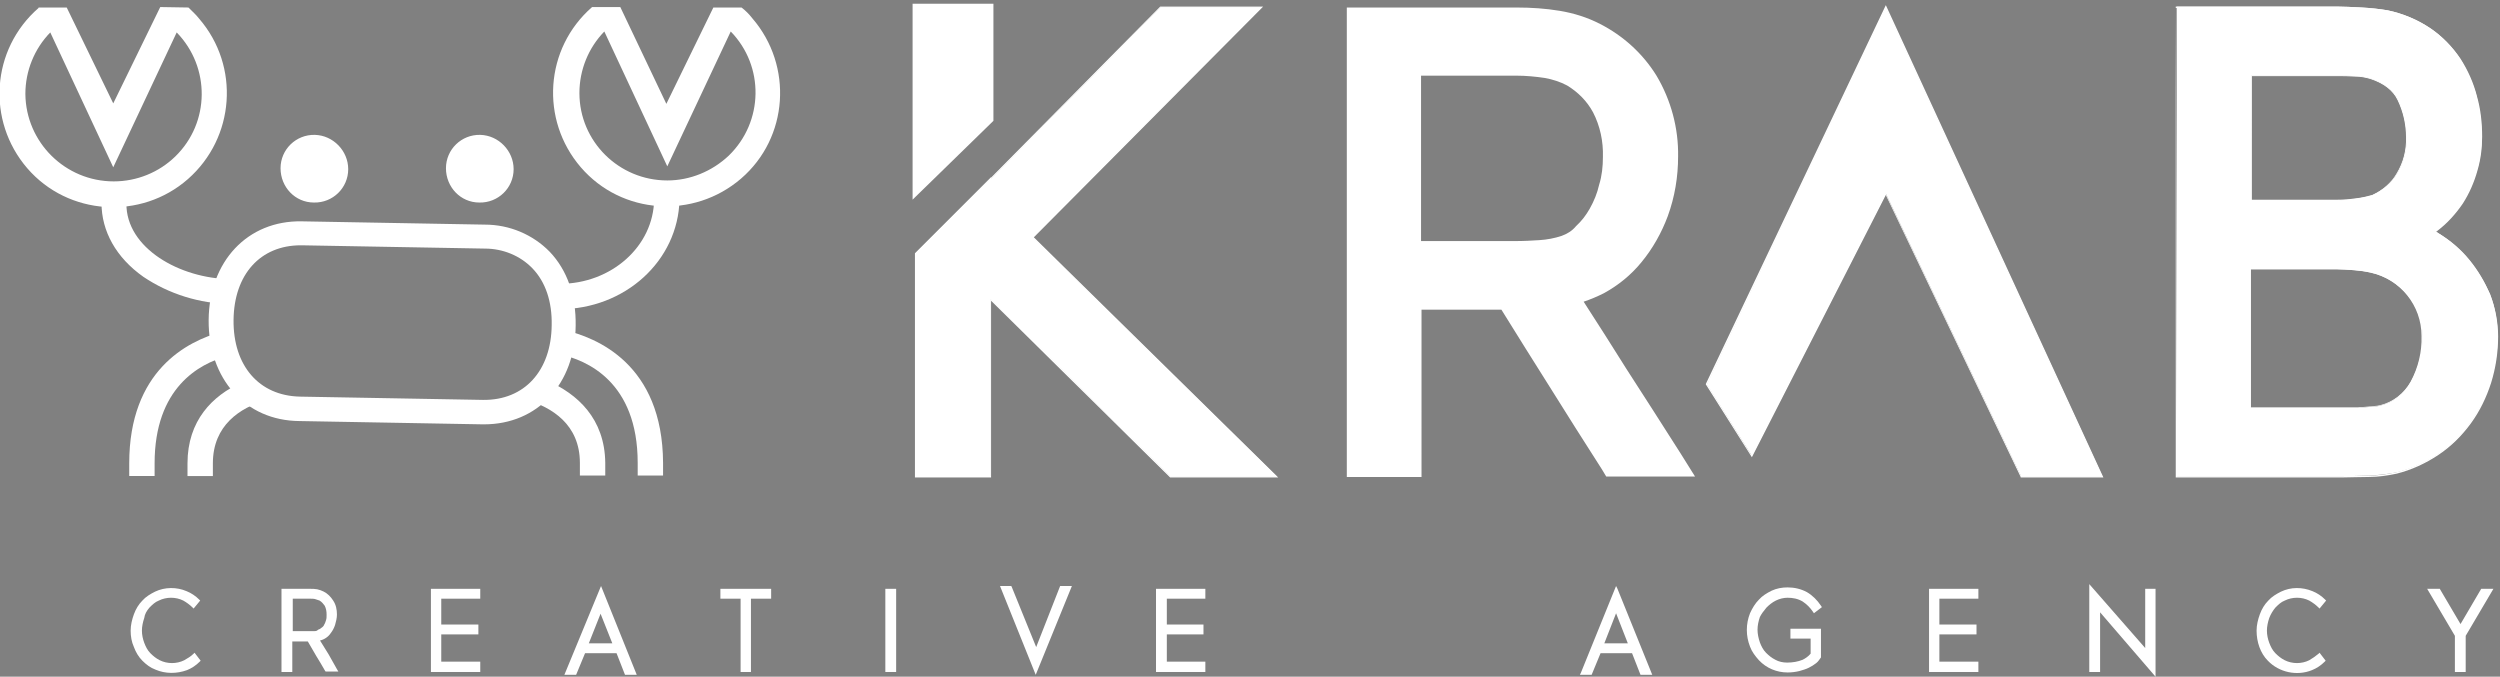
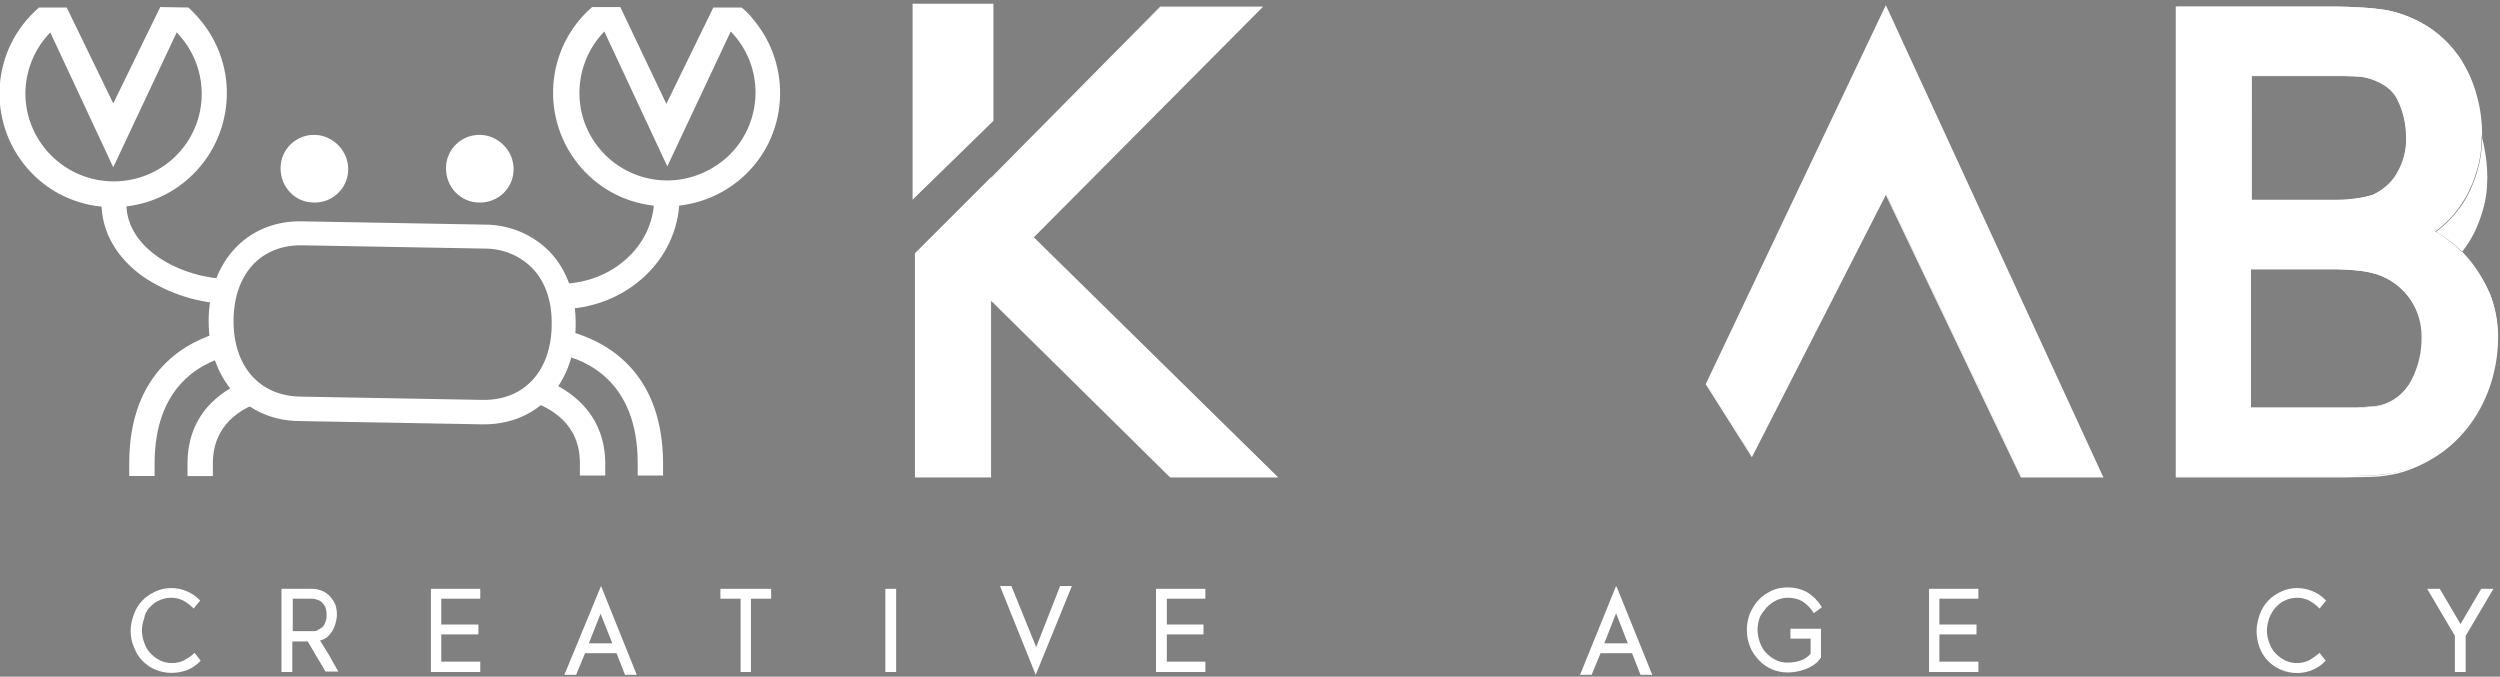
<svg xmlns="http://www.w3.org/2000/svg" version="1.1" id="Layer_1" x="0px" y="0px" viewBox="0 0 532 144" style="enable-background:new 0 0 532 144;" xml:space="preserve">
  <rect x="0" y="0" width="532" height="144" fill="#808080" stroke="none" />
  <style type="text/css"> .st0{fill:#FFFFFF;} .st1{fill:#1E1E1E;stroke:#FFFFFF;stroke-miterlimit:10;} </style>
  <polygon class="st0" points="372.8,97 401.3,41.2 430.1,101.4 447.4,101.4 401.3,1.5 398.1,8.2 363.2,81.8 " />
  <path class="st0" d="M447.6,101.6H430v-0.1l-28.7-60l-28.5,55.8L363,81.8v-0.1l38.3-80.6l0.1,0.2L447.6,101.6z M430.1,101.3h17.1 L401.3,1.8l-38,80l9.4,15l28.5-55.8l0.1,0.2L430.1,101.3z" />
  <path class="st0" d="M31.8,129.3c0.6-0.6,1.2-1.2,2-1.5c0.8-0.4,1.7-0.6,2.6-0.6c0.9,0,1.8,0.2,2.6,0.6c0.7,0.4,1.4,0.9,2,1.5 l0.2,0.2l1.4-1.7l-0.2-0.2c-0.8-0.8-1.7-1.4-2.7-1.8c-2.1-0.9-4.6-0.9-6.7,0.1c-1,0.5-2,1.1-2.7,1.9c-0.8,0.8-1.4,1.8-1.8,2.9 c-0.4,1.1-0.7,2.3-0.7,3.5c0,1.2,0.2,2.4,0.7,3.5c0.4,1.1,1,2.1,1.8,2.9c0.8,0.8,1.7,1.5,2.8,1.9c2.1,0.9,4.5,0.9,6.7,0.1 c1-0.4,1.9-1,2.7-1.8l0.2-0.2l-1.3-1.7l-0.2,0.2c-0.6,0.6-1.3,1-2,1.4c-0.8,0.4-1.7,0.6-2.6,0.6c-0.9,0-1.8-0.2-2.6-0.6 c-0.8-0.4-1.4-0.9-2-1.5c-0.6-0.6-1-1.4-1.3-2.2c-0.3-0.8-0.5-1.7-0.5-2.6c0-0.9,0.2-1.8,0.5-2.7C30.8,130.7,31.2,130,31.8,129.3" />
  <path class="st0" d="M69.9,139.2c-0.6-1-1.2-1.9-1.8-2.9c0.9-0.2,1.8-0.8,2.3-1.6c0.4-0.5,0.7-1.1,0.9-1.7c0.2-0.7,0.4-1.5,0.4-2.2 c0-1.1-0.2-2.1-0.8-3c-0.5-0.8-1.2-1.5-2-1.9c-0.4-0.2-0.9-0.4-1.4-0.5c-0.5-0.1-1-0.1-1.6-0.1h-6v17.7h2.3v-6.5h3.3 c0.6,1,1.2,2.1,1.8,3.1s1.3,2.1,1.9,3.2l0.1,0.1h2.7l-0.3-0.5L69.9,139.2 M66.9,134.3H66h-3.7v-6.9H66c0.4,0,0.8,0,1.1,0.1 c0.3,0.1,0.6,0.2,0.9,0.3c0.5,0.3,0.8,0.7,1.1,1.1c0.3,0.6,0.4,1.2,0.4,1.9c0,0.4,0,0.8-0.1,1.1c-0.1,0.3-0.2,0.7-0.4,1 c-0.1,0.3-0.3,0.5-0.6,0.7c-0.2,0.2-0.4,0.3-0.7,0.4C67.4,134.3,67.2,134.3,66.9,134.3" />
  <polygon class="st0" points="91.7,143 102.2,143 102.2,140.8 93.9,140.8 93.9,135 101.8,135 101.8,132.9 93.9,132.9 93.9,127.4 102.2,127.4 102.2,125.3 91.7,125.3 " />
  <path class="st0" d="M120.1,143.6h2.5l1.9-4.6h6.7l1.8,4.6h2.5l-7.6-18.9L120.1,143.6z M125.3,136.9l2.5-6.3l2.5,6.3H125.3z" />
  <polygon class="st0" points="153.3,127.4 157.6,127.4 157.6,143 159.8,143 159.8,127.4 164.1,127.4 164.1,125.3 153.3,125.3 " />
  <rect x="188.4" y="125.3" class="st0" width="2.3" height="17.7" />
  <polygon class="st0" points="220.5,137.7 215.3,124.9 215.2,124.7 212.8,124.7 220.4,143.6 228.1,124.7 225.6,124.7 " />
  <polygon class="st0" points="246,143 256.5,143 256.5,140.8 248.3,140.8 248.3,135 256.1,135 256.1,132.9 248.3,132.9 248.3,127.4 256.5,127.4 256.5,125.3 246,125.3 " />
  <path class="st0" d="M343.9,124.7l-7.5,18.5l-0.2,0.4h2.5l1.9-4.6h6.7l1.8,4.6h2.5l-7.4-18.3L343.9,124.7z M341.4,136.9l2.5-6.4 l2.5,6.4H341.4z" />
  <path class="st0" d="M375.9,129.3c0.6-0.6,1.2-1.1,2-1.5c0.8-0.4,1.7-0.6,2.5-0.6c1.1,0,2.2,0.2,3.2,0.8c0.9,0.6,1.6,1.3,2.2,2.2 l0.2,0.3l1.7-1.3l-0.2-0.3c-0.8-1.2-1.8-2.2-3-2.9c-1.3-0.7-2.7-1-4.1-1c-1.2,0-2.3,0.2-3.4,0.7c-1,0.5-2,1.1-2.7,1.9 c-0.8,0.8-1.4,1.8-1.9,2.9c-0.9,2.3-0.9,4.8,0,7.1c0.4,1.1,1.1,2,1.9,2.9c1.6,1.7,3.8,2.6,6.1,2.6c0.8,0,1.7-0.1,2.5-0.3 c0.7-0.2,1.4-0.4,2-0.7c0.6-0.3,1.1-0.6,1.6-1c0.4-0.3,0.7-0.8,1-1.2v-0.1v-6h-6.5v2.1h4.3v3.2c-0.5,0.6-1.1,1-1.7,1.3 c-1,0.4-2.1,0.6-3.3,0.6c-0.9,0-1.8-0.2-2.5-0.6c-0.8-0.4-1.4-0.9-2-1.5c-0.6-0.6-1-1.4-1.3-2.2c-0.3-0.9-0.5-1.8-0.5-2.7 c0-0.9,0.2-1.8,0.5-2.7C374.8,130.7,375.3,130,375.9,129.3" />
  <polygon class="st0" points="410.5,143 421,143 421,140.8 412.7,140.8 412.7,135 420.6,135 420.6,132.9 412.7,132.9 412.7,127.4 421,127.4 421,125.3 410.5,125.3 " />
-   <polygon class="st0" points="456.5,137.9 444.6,124.3 444.6,143 446.9,143 446.9,130.3 458.7,144 458.7,125.3 456.5,125.3 " />
  <path class="st0" d="M484.2,129.3c0.6-0.6,1.2-1.2,2-1.5c0.8-0.4,1.7-0.6,2.6-0.6c0.9,0,1.8,0.2,2.6,0.6c0.7,0.4,1.4,0.9,2,1.5 l0.2,0.2l1.4-1.7l-0.2-0.2c-0.8-0.8-1.7-1.4-2.7-1.8c-2.2-0.9-4.6-0.9-6.7,0.1c-1,0.5-2,1.1-2.7,1.9c-0.8,0.8-1.4,1.8-1.8,2.9 c-0.4,1.1-0.7,2.3-0.7,3.5c0,1.2,0.2,2.4,0.6,3.5c0.4,1.1,1,2.1,1.8,2.9c2.4,2.5,6.2,3.3,9.4,2c1-0.4,1.9-1,2.7-1.8l0.2-0.2 l-1.3-1.7l-0.2,0.2c-0.6,0.5-1.3,1-2,1.4c-0.8,0.4-1.7,0.6-2.6,0.6c-0.9,0-1.8-0.2-2.6-0.6c-0.8-0.4-1.4-0.9-2-1.5 c-0.6-0.6-1-1.4-1.3-2.2c-0.3-0.8-0.5-1.7-0.5-2.6c0-0.9,0.2-1.8,0.5-2.7C483.2,130.7,483.7,129.9,484.2,129.3" />
  <polygon class="st0" points="528,125.3 523.6,132.8 519.3,125.5 519.2,125.3 516.5,125.3 522.4,135.3 522.4,143 524.7,143 524.7,135.3 530.6,125.3 " />
  <path class="st0" d="M51.4,81.4c-6.2,2.8-11.5,8.1-11.5,17.2v2.7h5.4v-2.7c0-8.2,5.9-11.8,11.1-13.4C54.4,84.3,52.7,83,51.4,81.4z" />
  <path class="st0" d="M47.2,70.6c-7.4,2-19.7,8.3-19.7,28v2.7h5.4v-2.7c0-16.1,9.5-21.2,15.4-22.8C47.7,74.1,47.3,72.3,47.2,70.6z" />
  <path class="st0" d="M116.4,81c-1.2,1.6-2.6,3-4.3,4.1c5.3,1.6,11.3,5.2,11.3,13.4v2.7h5.4v-2.7C128.7,89.1,122.9,83.8,116.4,81z" />
  <path class="st0" d="M119.9,70.2c-0.1,1.8-0.3,3.5-0.8,5.2c5.7,1.2,16.6,5.8,16.6,23.1v2.7h5.4v-2.7C141,77.5,127,71.8,119.9,70.2z" />
  <path class="st0" d="M103,90.3h-0.3l-39-0.7c-11.5-0.1-19.4-9-19.3-21.5s8.3-21.2,19.8-21l39,0.7c5.2,0,10.2,2.1,13.8,5.8 c3.7,3.9,5.6,9.3,5.5,15.7l0,0C122.4,81.7,114.4,90.3,103,90.3z M64,52.2c-8.6,0-14.2,6.2-14.3,15.9s5.4,16.1,14.1,16.3l39,0.7 c8.8,0.1,14.5-6.2,14.6-15.9c0.1-5-1.3-9.2-4.1-12.1c-2.6-2.7-6.3-4.2-10.1-4.2l-39-0.7L64,52.2z" />
  <path class="st0" d="M67,28.7c-4-0.1-7.3,3.1-7.3,7.1s3.1,7.3,7.1,7.3c4,0.1,7.3-3.1,7.3-7.1c0,0,0,0,0,0 C74.1,32.1,70.9,28.8,67,28.7" />
  <path class="st0" d="M102.2,28.7c-4-0.1-7.3,3.1-7.3,7.1s3.1,7.3,7.1,7.3c4,0.1,7.3-3.1,7.3-7.1c0,0,0,0,0,0 C109.3,32.1,106.1,28.8,102.2,28.7" />
  <path class="st0" d="M49.1,64.7c-6.6-0.1-13.1-2.1-18.6-5.8c-5.8-4.1-8.9-9.7-8.9-15.7l5.3,0.1c-0.1,9.5,11.4,16,22.2,16.1 L49.1,64.7z" />
  <path class="st0" d="M119,65.8h-0.3l0.1-5.4h0.3c11,0,20-8,20.1-18l5.4,0.1C144.3,55.5,133,65.8,119,65.8z" />
  <path class="st0" d="M40.1,1.6L40.1,1.6l-6-0.1l-10,20.5L14.2,1.6h-6v0.1c-10.1,8.8-11.1,24-2.4,34.1S30,46.9,40,38.1 s11.1-24,2.4-34.1C41.7,3.1,40.9,2.4,40.1,1.6 M24.2,38.6C13.9,38.6,5.5,30.3,5.4,20c0-4.9,1.9-9.6,5.3-13.1l13.4,28.7L37.6,6.9 c7.2,7.4,7.1,19.2-0.3,26.4C33.8,36.7,29.1,38.6,24.2,38.6" />
  <path class="st0" d="M157.8,1.6L157.8,1.6h-6l-10,20.5L132,1.5h-6l0,0c-10.1,8.8-11.1,24-2.4,34.1s24,11.1,34.1,2.4 s11.1-24,2.4-34.1C159.4,3,158.6,2.2,157.8,1.6 M142,38.4c-10.3,0-18.7-8.3-18.7-18.6c0-4.9,1.9-9.6,5.3-13.1l13.4,28.7l13.5-28.7 c7.2,7.4,7,19.2-0.4,26.4C151.5,36.5,146.8,38.4,142,38.4" />
-   <path class="st0" d="M346.1,78.5c-3-4.8-6-9.5-9.1-14.3c1.5-0.5,2.9-1.1,4.3-1.8c3.1-1.7,5.8-3.9,8-6.6c2.4-2.9,4.3-6.3,5.6-9.8 c1.5-4.1,2.2-8.4,2.2-12.7c0.1-6-1.5-12-4.6-17.2c-2.9-4.7-7.1-8.5-12-11c-2.7-1.4-5.6-2.3-8.6-2.8c-3-0.5-6.1-0.7-9.1-0.7h-36.2 v99.9h15.9V65.9h17c3.4,5.5,6.8,10.9,10.2,16.3c3.7,5.9,7.4,11.8,11.2,17.7l0.9,1.5h18.9l-3-4.8C353.8,90.5,350,84.5,346.1,78.5 M332.3,50.2c-1.5,0.5-3.1,0.8-4.7,0.9c-1.6,0.1-3.3,0.2-5.2,0.2h-20V16.1h20.3c2,0,4.1,0.2,6.1,0.5c1.6,0.3,3.2,0.8,4.7,1.6 c2.3,1.4,4.2,3.3,5.5,5.7c1.5,2.9,2.2,6.2,2.1,9.5c0,2-0.2,4-0.8,5.9c-0.4,1.8-1.1,3.5-2,5.1c-0.8,1.4-1.7,2.6-2.9,3.7 C334.5,49.2,333.4,49.8,332.3,50.2" />
  <path class="st0" d="M525.4,55.3c-1.8-2.2-4-4.1-6.4-5.6l-0.8-0.5c0.2-0.1,0.3-0.2,0.5-0.3c2.1-1.6,3.9-3.6,5.3-5.8 c1.4-2.1,2.4-4.5,3.1-6.9c0.7-2.3,1-4.7,1-7.2c0-2.9-0.4-5.8-1.1-8.6c-0.8-2.8-2-5.5-3.5-7.9c-1.6-2.5-3.8-4.7-6.2-6.4 c-2.8-1.9-5.9-3.2-9.2-3.9c-1.8-0.3-3.7-0.5-5.5-0.6c-2.2-0.1-3.9-0.2-5.3-0.2h-34.1v99.9h35.6c1.4,0,3.2,0,5.4-0.1 c2-0.1,3.9-0.3,5.9-0.7c3.2-0.8,6.1-2.1,8.8-3.9c2.7-1.8,5-4,6.8-6.7c1.9-2.6,3.3-5.5,4.3-8.6c1-3.2,1.5-6.5,1.5-9.8 c0-3-0.5-6-1.6-8.9C528.7,60,527.2,57.5,525.4,55.3 M479,16.1h18.2c1,0,2.3,0,4,0.1c1.1,0,2.1,0.2,3.2,0.5c2.9,1,4.9,2.5,5.9,4.6 c1.2,2.5,1.8,5.2,1.8,7.9c0.1,2.7-0.6,5.4-2,7.7c-1.2,2-3.1,3.6-5.2,4.6c-1.1,0.4-2.3,0.6-3.5,0.8c-1.3,0.2-2.7,0.3-4,0.3H479V16.1z M513,81.3c-1.4,2.5-3.7,4.3-6.4,5c-0.4,0.1-0.8,0.2-1.3,0.2c-0.7,0.1-1.5,0.1-2.3,0.2s-1.6,0.1-2.3,0.1H479V57.3h18.3 c1,0,2.3,0.1,3.8,0.2c1.1,0.1,2.3,0.3,3.4,0.5c6.4,1.4,11,7.1,11,13.6C515.5,75,514.7,78.3,513,81.3" />
-   <path class="st0" d="M498.7,101.6H463V1.4h34.3c1.6,0,3.3,0.1,5.3,0.2c1.9,0.1,3.7,0.3,5.5,0.6c3.3,0.7,6.4,2,9.2,3.9 c2.5,1.7,4.6,3.9,6.3,6.4c1.6,2.5,2.8,5.2,3.5,8c0.8,2.8,1.1,5.7,1.1,8.6c0,2.4-0.3,4.8-1,7.2c-0.7,2.5-1.7,4.8-3.1,7 c-1.5,2.2-3.3,4.2-5.4,5.8c-0.1,0.1-0.2,0.2-0.3,0.2l0.6,0.4l0,0c2.5,1.5,4.7,3.4,6.5,5.6l0,0c1.8,2.2,3.3,4.7,4.4,7.4 c1.1,2.8,1.7,5.9,1.7,8.9c0,3.3-0.5,6.7-1.5,9.9c-1,3.1-2.4,6-4.3,8.6c-1.9,2.6-4.2,4.9-6.9,6.7c-2.7,1.8-5.7,3.2-8.9,4 c-1.9,0.4-3.9,0.7-5.9,0.7C502,101.5,500.1,101.6,498.7,101.6z M463.3,101.3h35.4c1.5,0,3.3,0,5.4-0.1c2,0,3.9-0.3,5.8-0.7 c3.1-0.8,6.1-2.1,8.8-3.9c2.7-1.8,5-4,6.8-6.6c1.9-2.6,3.3-5.5,4.2-8.6c1-3.2,1.5-6.5,1.5-9.8c0-3-0.5-6-1.6-8.8 c-1.1-2.7-2.5-5.1-4.4-7.4l0,0c-1.8-2.2-4-4.1-6.5-5.6l0,0l-0.8-0.5l-0.2-0.1l0.2-0.1l0.4-0.3c2.1-1.6,3.9-3.6,5.3-5.8 c1.4-2.1,2.4-4.5,3.1-6.9c0.7-2.3,1-4.7,1-7.1c0-2.9-0.4-5.7-1.1-8.5c-0.8-2.8-1.9-5.5-3.5-7.9c-1.6-2.5-3.7-4.7-6.2-6.3 c-2.8-1.8-5.9-3.1-9.1-3.8c-1.8-0.3-3.6-0.5-5.5-0.6c-1.9-0.1-3.7-0.2-5.3-0.2h-34L463.3,101.3z M500.7,87h-21.8V57.1h18.5 c1,0,2.3,0.1,3.8,0.2c1.1,0.1,2.3,0.3,3.4,0.5c6.5,1.4,11.1,7.1,11,13.7c0.1,3.4-0.7,6.8-2.4,9.8l0,0c-1.4,2.5-3.8,4.3-6.5,5 c-0.4,0.1-0.9,0.2-1.3,0.2c-0.6,0.1-1.5,0.1-2.3,0.2S501.5,86.9,500.7,87L500.7,87z M479.1,86.7h21.6c0.8,0,1.5,0,2.3-0.1 s1.7-0.1,2.3-0.2c0.4,0,0.8-0.1,1.3-0.2c2.7-0.7,5-2.5,6.4-5c1.6-3,2.4-6.3,2.3-9.7c0-6.5-4.5-12.1-10.9-13.5 c-1.1-0.3-2.2-0.4-3.4-0.5c-1.5-0.1-2.7-0.2-3.8-0.2h-18.2V86.7z M497.3,42.8h-18.5V16h18.4c1.1,0,2.5,0,4,0.1 c1.1,0,2.2,0.2,3.2,0.5c3,1,4.9,2.5,6,4.6c1.2,2.5,1.9,5.2,1.8,8c0.1,2.7-0.6,5.5-2.1,7.8c-1.3,2-3.1,3.7-5.3,4.7 c-1.1,0.4-2.3,0.7-3.5,0.8C500,42.6,498.7,42.7,497.3,42.8L497.3,42.8z M479.1,42.5h18.2c1.3,0,2.7-0.1,4-0.3 c1.2-0.1,2.3-0.4,3.5-0.7c2.2-1,4-2.5,5.2-4.6c1.4-2.3,2.1-5,2-7.7c0-2.7-0.6-5.4-1.8-7.9c-1-2.1-3-3.6-5.8-4.5 c-1-0.3-2.1-0.5-3.1-0.5c-1.5-0.1-2.9-0.1-4-0.1h-18.1V42.5z" />
+   <path class="st0" d="M498.7,101.6H463V1.4h34.3c1.6,0,3.3,0.1,5.3,0.2c1.9,0.1,3.7,0.3,5.5,0.6c3.3,0.7,6.4,2,9.2,3.9 c2.5,1.7,4.6,3.9,6.3,6.4c1.6,2.5,2.8,5.2,3.5,8c0.8,2.8,1.1,5.7,1.1,8.6c0,2.4-0.3,4.8-1,7.2c-0.7,2.5-1.7,4.8-3.1,7 c-1.5,2.2-3.3,4.2-5.4,5.8c-0.1,0.1-0.2,0.2-0.3,0.2l0.6,0.4l0,0c2.5,1.5,4.7,3.4,6.5,5.6l0,0c1.8,2.2,3.3,4.7,4.4,7.4 c1.1,2.8,1.7,5.9,1.7,8.9c0,3.3-0.5,6.7-1.5,9.9c-1,3.1-2.4,6-4.3,8.6c-1.9,2.6-4.2,4.9-6.9,6.7c-2.7,1.8-5.7,3.2-8.9,4 c-1.9,0.4-3.9,0.7-5.9,0.7C502,101.5,500.1,101.6,498.7,101.6z M463.3,101.3h35.4c1.5,0,3.3,0,5.4-0.1c2,0,3.9-0.3,5.8-0.7 c3.1-0.8,6.1-2.1,8.8-3.9c2.7-1.8,5-4,6.8-6.6c1.9-2.6,3.3-5.5,4.2-8.6c1-3.2,1.5-6.5,1.5-9.8c-1.1-2.7-2.5-5.1-4.4-7.4l0,0c-1.8-2.2-4-4.1-6.5-5.6l0,0l-0.8-0.5l-0.2-0.1l0.2-0.1l0.4-0.3c2.1-1.6,3.9-3.6,5.3-5.8 c1.4-2.1,2.4-4.5,3.1-6.9c0.7-2.3,1-4.7,1-7.1c0-2.9-0.4-5.7-1.1-8.5c-0.8-2.8-1.9-5.5-3.5-7.9c-1.6-2.5-3.7-4.7-6.2-6.3 c-2.8-1.8-5.9-3.1-9.1-3.8c-1.8-0.3-3.6-0.5-5.5-0.6c-1.9-0.1-3.7-0.2-5.3-0.2h-34L463.3,101.3z M500.7,87h-21.8V57.1h18.5 c1,0,2.3,0.1,3.8,0.2c1.1,0.1,2.3,0.3,3.4,0.5c6.5,1.4,11.1,7.1,11,13.7c0.1,3.4-0.7,6.8-2.4,9.8l0,0c-1.4,2.5-3.8,4.3-6.5,5 c-0.4,0.1-0.9,0.2-1.3,0.2c-0.6,0.1-1.5,0.1-2.3,0.2S501.5,86.9,500.7,87L500.7,87z M479.1,86.7h21.6c0.8,0,1.5,0,2.3-0.1 s1.7-0.1,2.3-0.2c0.4,0,0.8-0.1,1.3-0.2c2.7-0.7,5-2.5,6.4-5c1.6-3,2.4-6.3,2.3-9.7c0-6.5-4.5-12.1-10.9-13.5 c-1.1-0.3-2.2-0.4-3.4-0.5c-1.5-0.1-2.7-0.2-3.8-0.2h-18.2V86.7z M497.3,42.8h-18.5V16h18.4c1.1,0,2.5,0,4,0.1 c1.1,0,2.2,0.2,3.2,0.5c3,1,4.9,2.5,6,4.6c1.2,2.5,1.9,5.2,1.8,8c0.1,2.7-0.6,5.5-2.1,7.8c-1.3,2-3.1,3.7-5.3,4.7 c-1.1,0.4-2.3,0.7-3.5,0.8C500,42.6,498.7,42.7,497.3,42.8L497.3,42.8z M479.1,42.5h18.2c1.3,0,2.7-0.1,4-0.3 c1.2-0.1,2.3-0.4,3.5-0.7c2.2-1,4-2.5,5.2-4.6c1.4-2.3,2.1-5,2-7.7c0-2.7-0.6-5.4-1.8-7.9c-1-2.1-3-3.6-5.8-4.5 c-1-0.3-2.1-0.5-3.1-0.5c-1.5-0.1-2.9-0.1-4-0.1h-18.1V42.5z" />
  <polygon class="st0" points="219.8,50.5 268.5,1.5 247,1.5 210.8,38.1 210.8,38 194.8,53.9 194.8,101.4 210.8,101.4 210.8,63.6 249,101.4 271.7,101.4 " />
  <path class="st0" d="M272,101.6h-23l-38.1-37.6v37.6h-16.2V53.9l0,0l16.2-16.2v0.1l36-36.4h21.9L220,50.5L272,101.6z M249,101.3 h22.3l-51.7-50.8l0.1-0.1l48.5-48.8H247l-36.4,36.8v-0.1L195,54v47.3h15.7V63.3L249,101.3z" />
  <polygon class="st0" points="210.8,25.5 210.8,1.5 194.8,1.5 194.8,41 " />
  <path class="st1" d="M194.7,41.3V1.3h16.2v24.2L194.7,41.3z M195,1.6v39.1l15.7-15.3V1.6H195z" />
</svg>